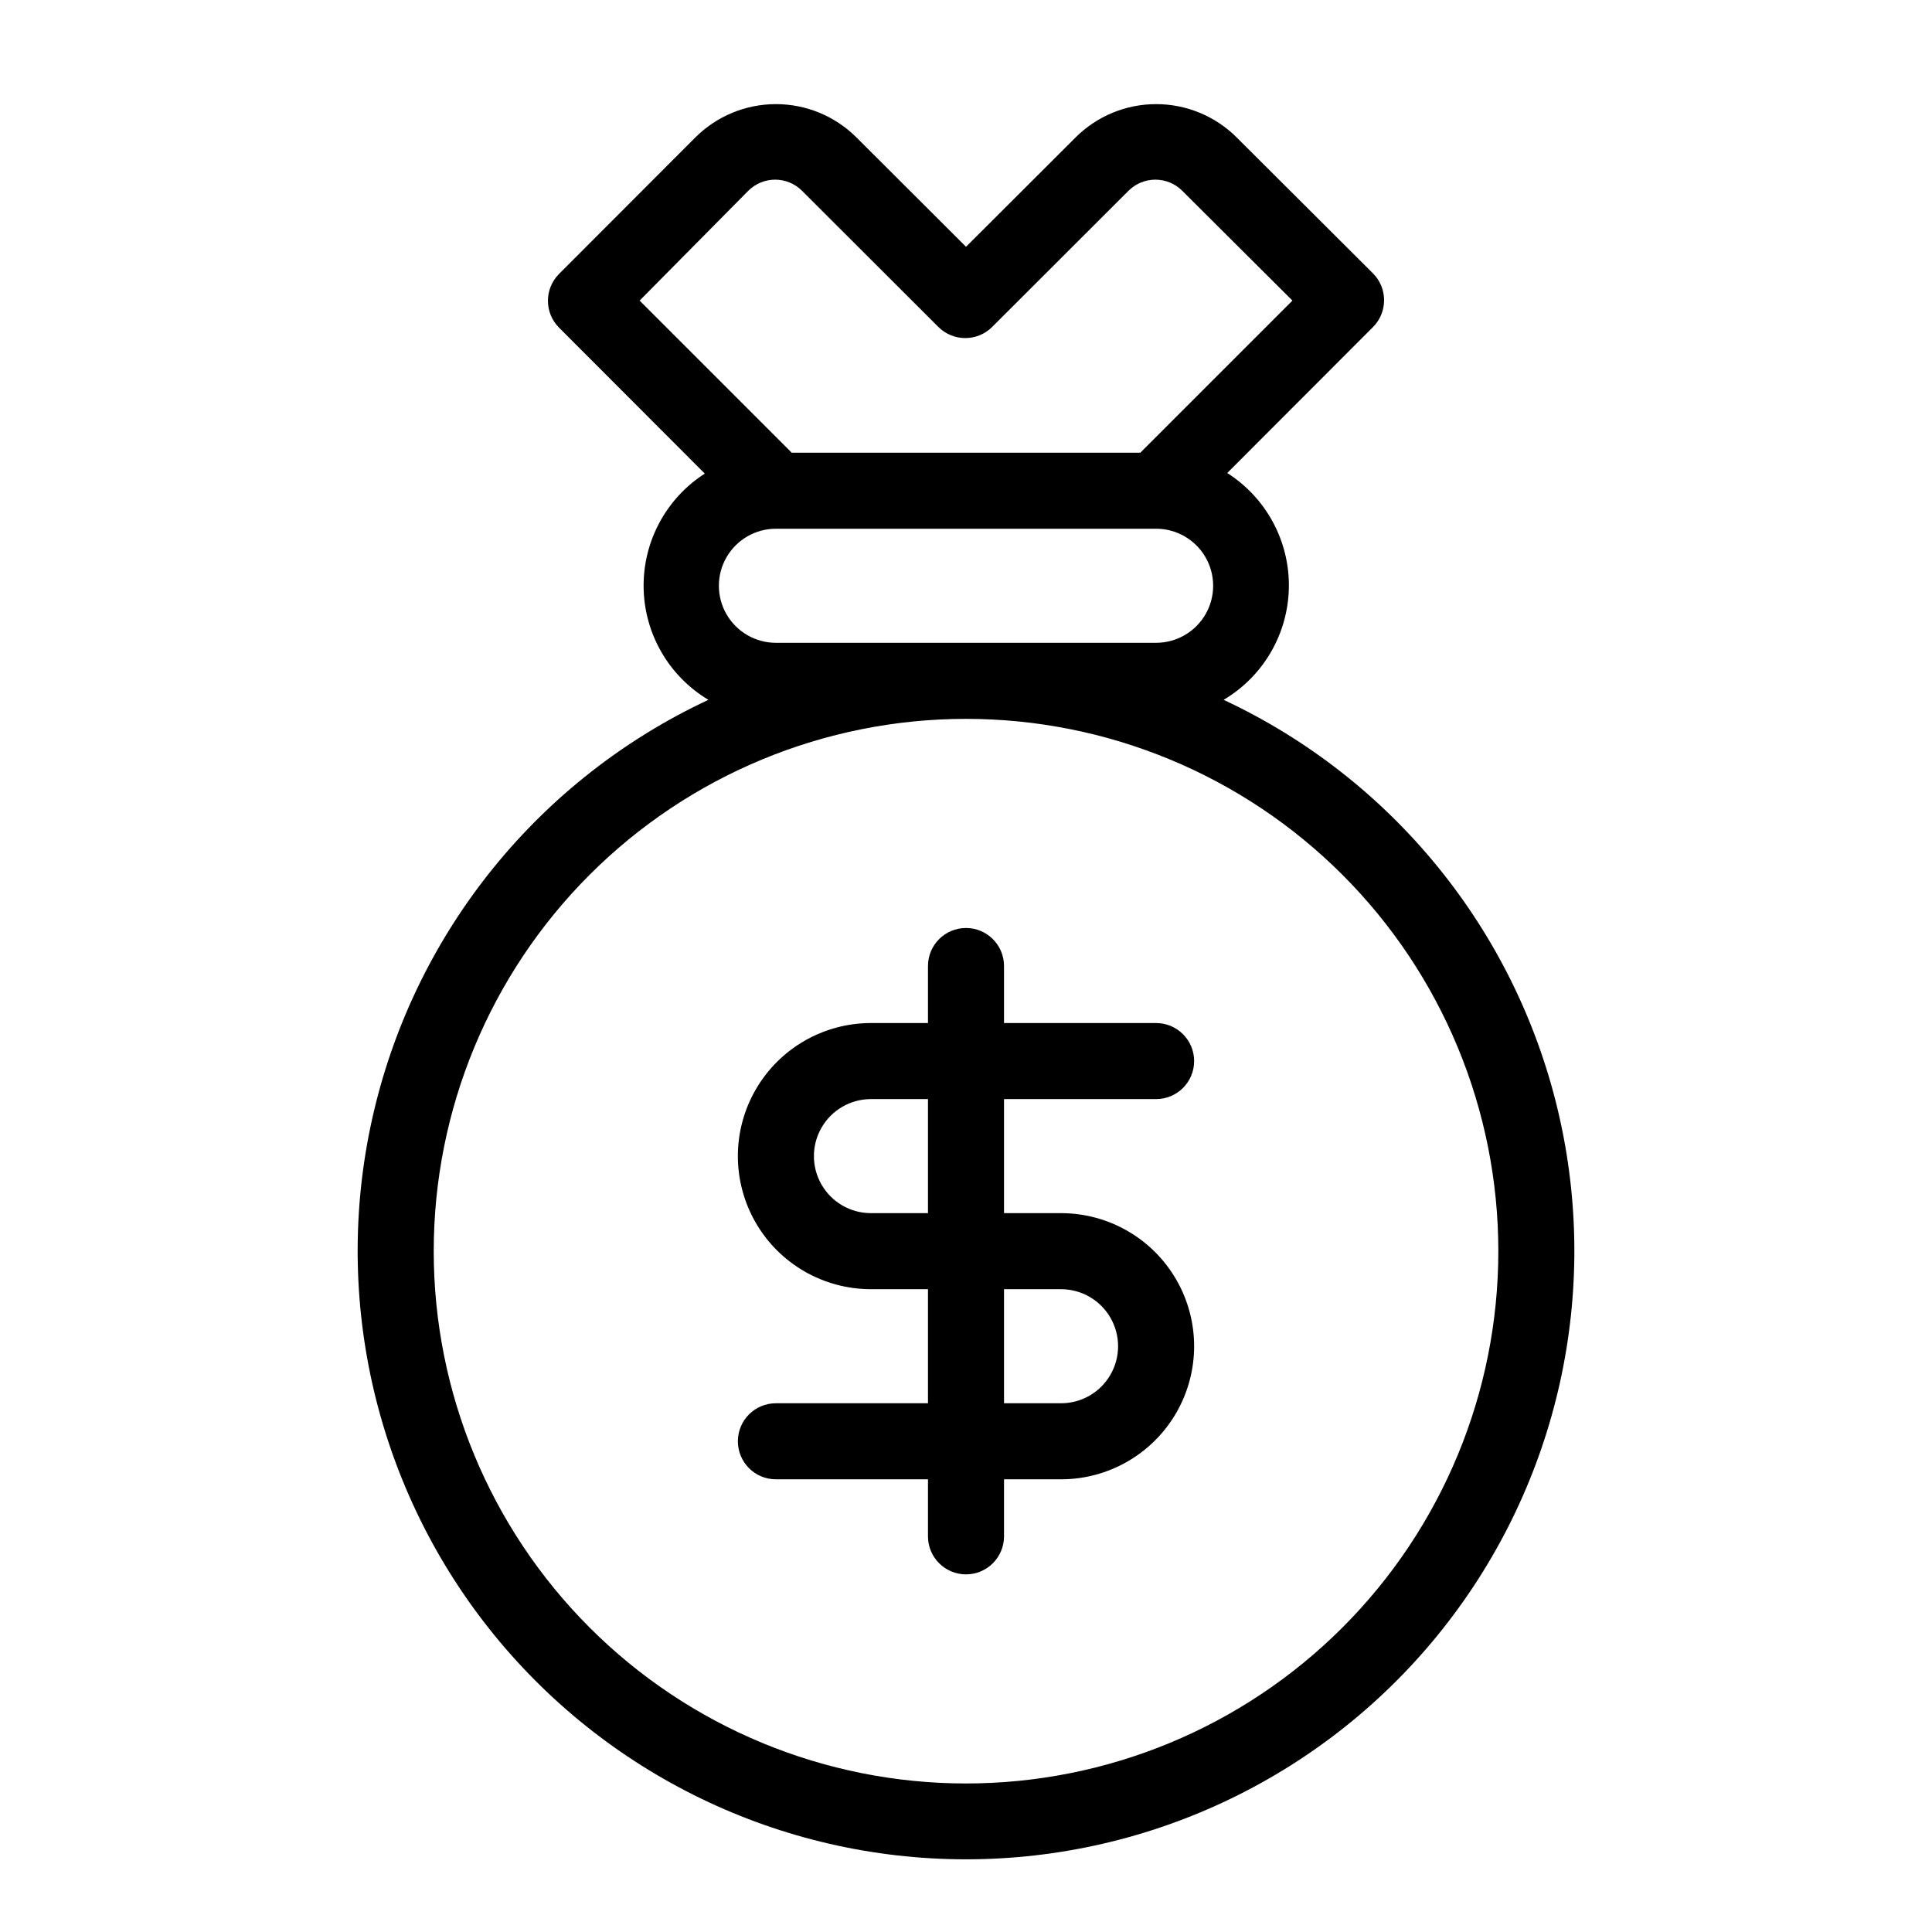
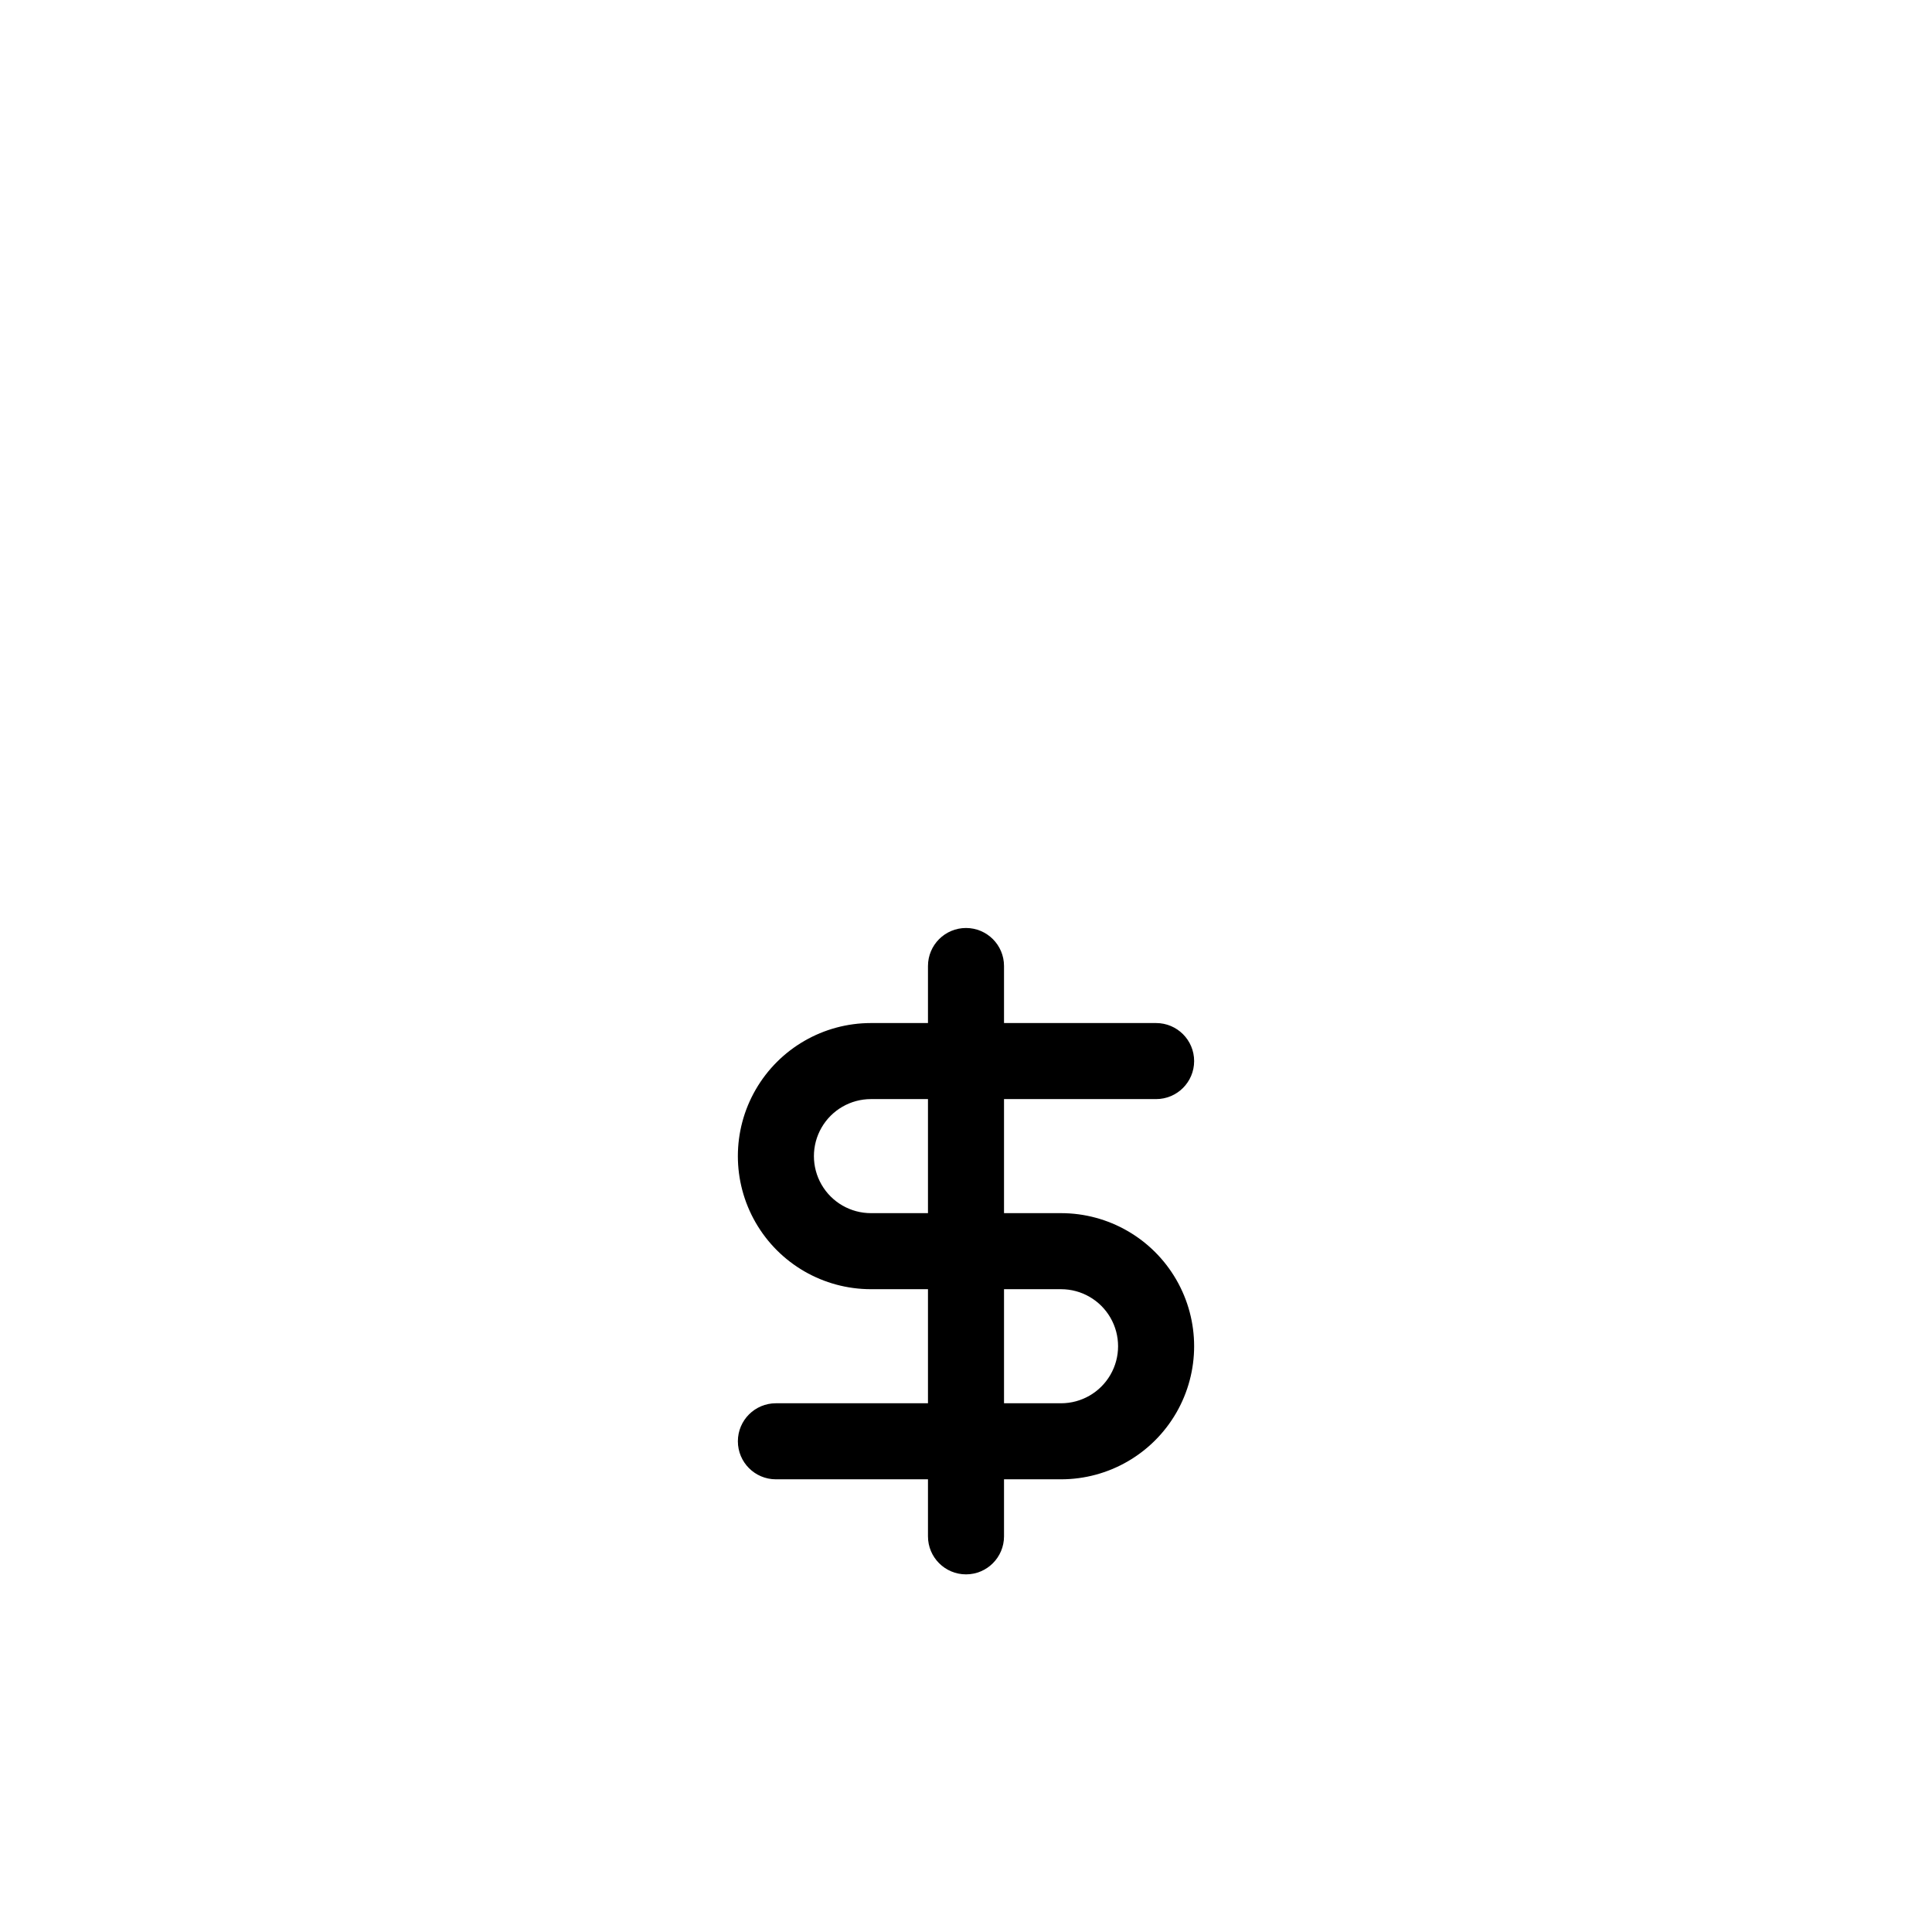
<svg xmlns="http://www.w3.org/2000/svg" fill="#000000" width="800px" height="800px" version="1.1" viewBox="144 144 512 512">
  <g>
-     <path d="m468.27 329.46c10.551-6.246 17.098-17.523 17.293-29.785 0.195-12.258-5.992-23.738-16.336-30.32l38.641-38.691c3.906-3.93 3.906-10.277 0-14.207l-36.121-36.023c-5.668-5.66-13.352-8.84-21.363-8.84-8.012 0-15.691 3.18-21.359 8.84l-29.02 28.969-29.02-28.969c-5.668-5.66-13.352-8.84-21.363-8.84-8.012 0-15.691 3.18-21.359 8.84l-36.125 36.172v0.004c-3.906 3.93-3.906 10.277 0 14.207l38.641 38.691c-10.273 6.594-16.406 18.035-16.211 30.242 0.191 12.211 6.688 23.449 17.168 29.711-44.645 20.867-77.293 61.008-88.629 108.97-11.336 47.957-0.113 98.469 30.465 137.12 30.578 38.645 77.152 61.188 126.43 61.188s95.855-22.543 126.43-61.188c30.578-38.648 41.801-89.16 30.465-137.12-11.336-47.961-43.984-88.102-88.629-108.97zm-125.95-134.92v0.004c3.93-3.91 10.277-3.91 14.207 0l36.172 36.125v-0.004c3.934 3.906 10.277 3.906 14.211 0l36.172-36.125v0.004c3.93-3.91 10.277-3.91 14.207 0l29.223 29.117-40.305 40.305h-92.398l-40.305-40.305zm7.305 119.81c-5.398 0-10.391-2.883-13.09-7.559-2.699-4.676-2.699-10.438 0-15.113 2.699-4.676 7.691-7.559 13.09-7.559h100.76c5.398 0 10.391 2.883 13.09 7.559 2.699 4.676 2.699 10.438 0 15.113s-7.691 7.559-13.09 7.559zm50.383 302.29c-37.414 0-73.297-14.863-99.75-41.316-26.457-26.457-41.316-62.336-41.316-99.75 0-37.414 14.859-73.293 41.316-99.75 26.453-26.453 62.336-41.316 99.75-41.316 37.41 0 73.293 14.863 99.746 41.316 26.457 26.457 41.32 62.336 41.32 99.75 0 37.414-14.863 73.293-41.32 99.75-26.453 26.453-62.336 41.316-99.746 41.316z" />
    <path d="m450.38 435.27c5.566 0 10.078-4.512 10.078-10.078 0-5.562-4.512-10.074-10.078-10.074h-40.305v-15.113c0-5.566-4.512-10.078-10.074-10.078-5.566 0-10.078 4.512-10.078 10.078v15.113h-15.113c-12.602 0-24.242 6.723-30.543 17.633s-6.301 24.355 0 35.266c6.301 10.914 17.941 17.633 30.543 17.633h15.113v30.23h-40.305c-5.566 0-10.074 4.512-10.074 10.074 0 5.566 4.508 10.078 10.074 10.078h40.305v15.113c0 5.566 4.512 10.078 10.078 10.078 5.562 0 10.074-4.512 10.074-10.078v-15.113h15.113c12.602 0 24.242-6.723 30.543-17.633 6.301-10.914 6.301-24.355 0-35.266-6.301-10.914-17.941-17.637-30.543-17.637h-15.113v-30.227zm-25.191 50.379c5.402 0 10.391 2.883 13.09 7.559 2.699 4.676 2.699 10.438 0 15.113-2.699 4.676-7.688 7.559-13.09 7.559h-15.113v-30.23zm-35.266-20.152h-15.113c-5.398 0-10.391-2.879-13.09-7.555s-2.699-10.438 0-15.113c2.699-4.68 7.691-7.559 13.09-7.559h15.113z" />
  </g>
</svg>